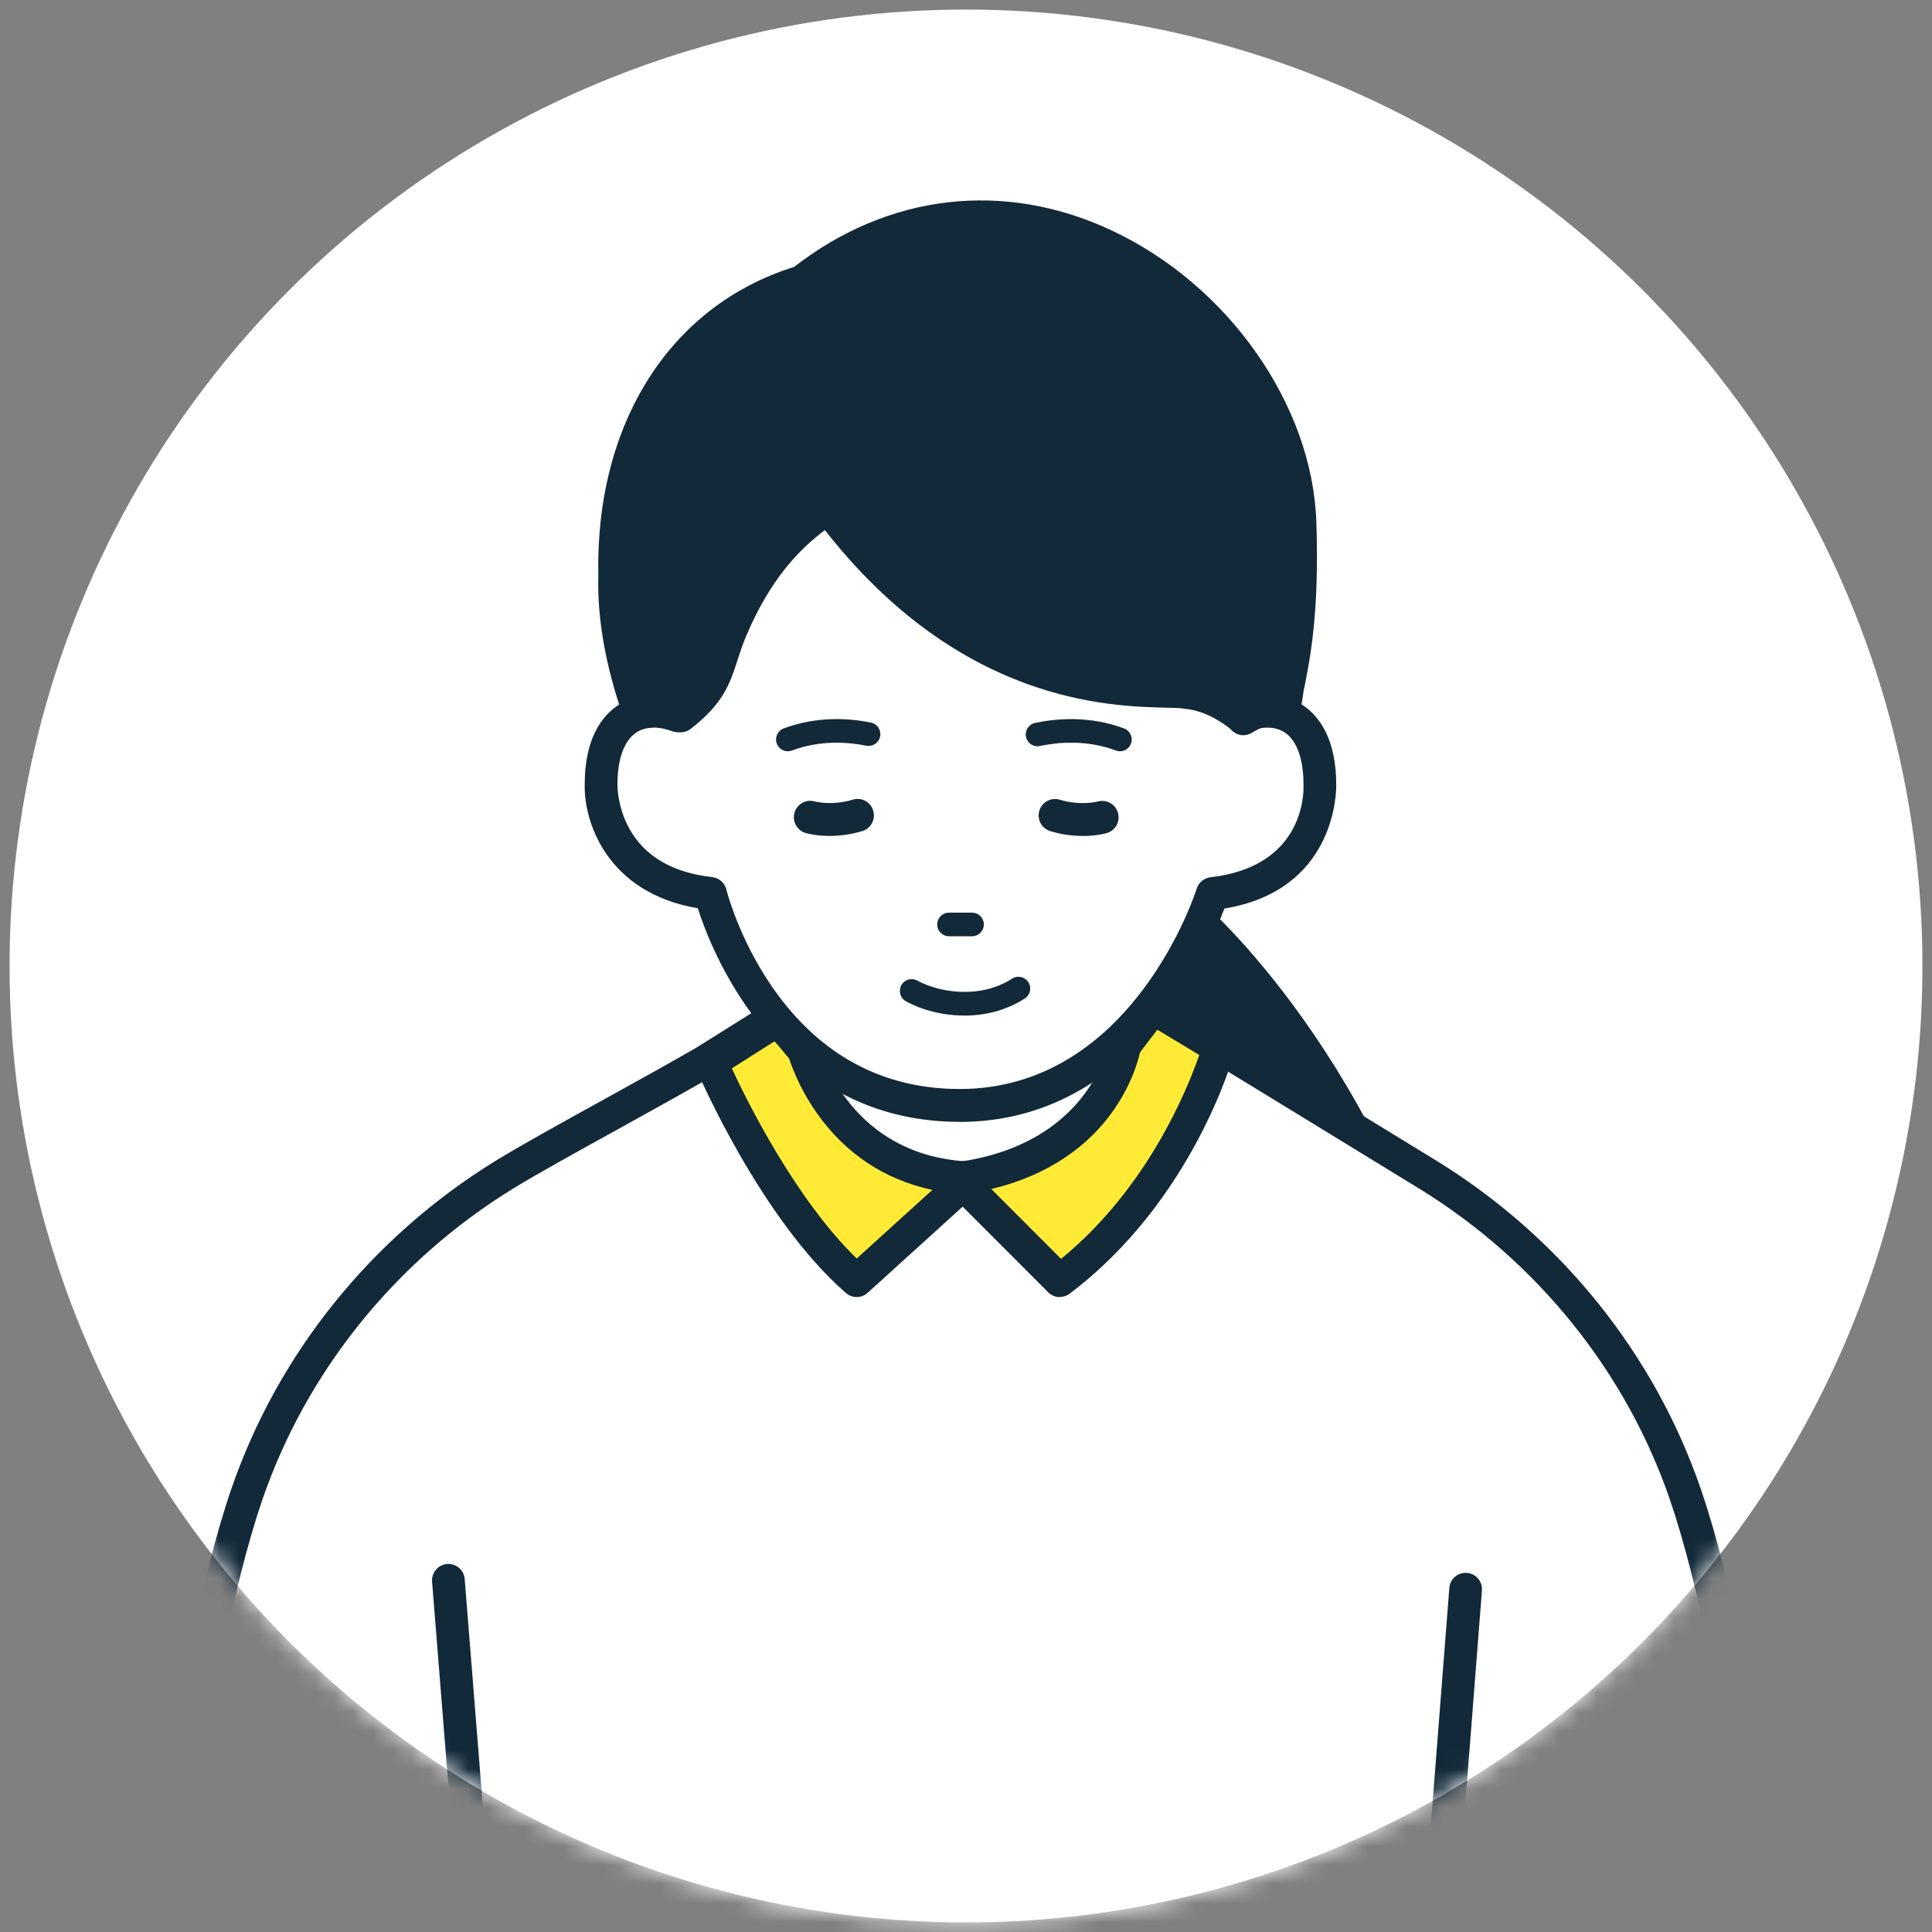
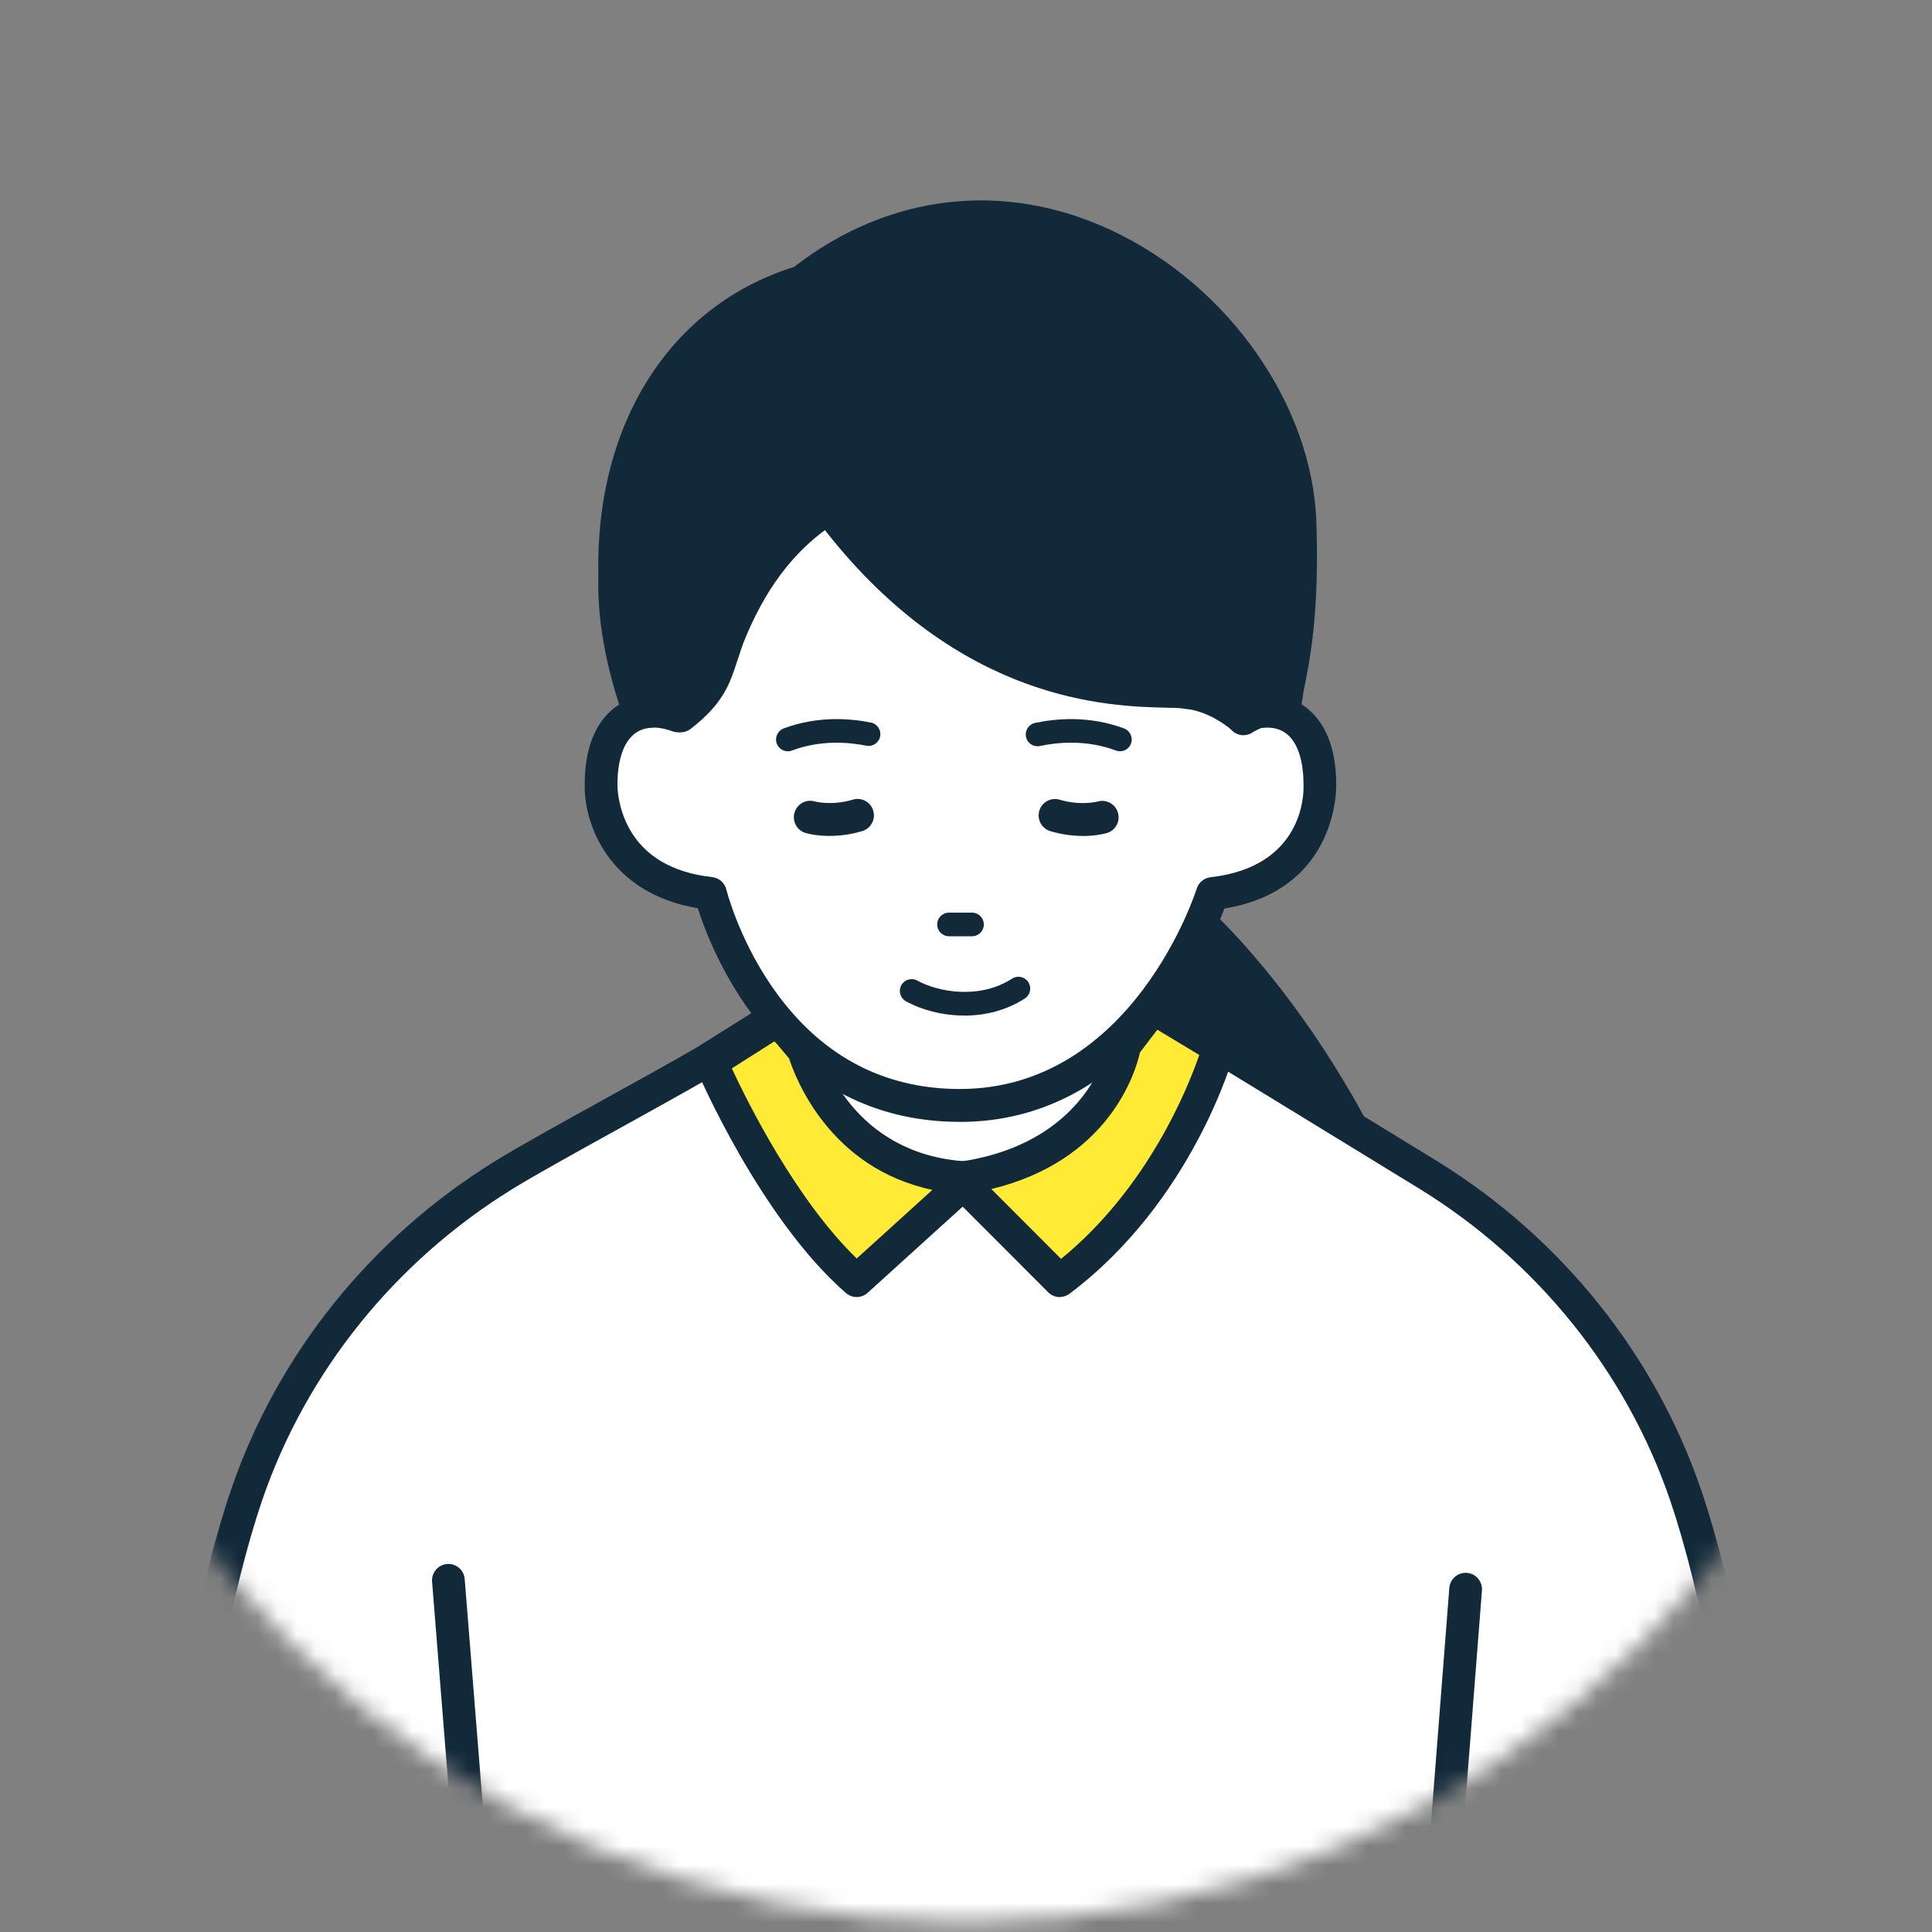
<svg xmlns="http://www.w3.org/2000/svg" width="101" height="101" viewBox="0 0 101 101" fill="none">
  <rect x="0" y="0" width="101" height="101" fill="#808080" stroke="none" />
-   <circle cx="50.5" cy="50.5" r="50" fill="white" />
  <mask id="mask0_16515_27119" style="mask-type:alpha" maskUnits="userSpaceOnUse" x="0" y="0" width="101" height="101">
    <circle cx="50.5" cy="50.5" r="50" fill="white" />
  </mask>
  <g mask="url(#mask0_16515_27119)">
    <path d="M70.517 58.718C70.404 58.511 70.29 58.305 70.175 58.104C67.205 52.844 64.13 49.595 62.936 48.431L61.634 51.056C62.032 52.061 62.396 53.032 62.724 53.967L64.876 60.037L70.517 58.718Z" fill="#122939" />
    <path d="M64.878 60.894C64.523 60.894 64.197 60.672 64.074 60.323L61.922 54.254C61.593 53.318 61.229 52.35 60.842 51.372C60.751 51.144 60.762 50.892 60.871 50.672L62.173 48.048C62.293 47.804 62.526 47.629 62.796 47.584C63.066 47.538 63.341 47.624 63.536 47.814C64.75 48.994 67.899 52.321 70.925 57.68C71.04 57.884 71.155 58.093 71.272 58.305C71.401 58.541 71.412 58.822 71.305 59.066C71.198 59.31 70.978 59.49 70.716 59.551L65.076 60.87C65.012 60.886 64.945 60.892 64.881 60.892L64.878 60.894ZM62.571 51.096C62.913 51.972 63.237 52.841 63.534 53.683L65.429 59.029L69.214 58.144C66.91 54.147 64.576 51.383 63.17 49.892L62.574 51.098L62.571 51.096Z" fill="#122939" />
    <path d="M60.734 52.673C60.734 52.673 62.196 53.791 64.03 54.92C64.03 54.92 72.426 60.048 74.663 61.426C80.924 65.287 85.717 71.166 88.107 78.136C89.708 82.812 91.528 91.546 91.79 100.018L75.535 103.037L77.698 128.5L78.86 155.303H21.93L23.093 128.5L24.56 102.87L9.208 100.018C9.47 91.546 11.291 82.809 12.892 78.136C15.282 71.166 20.072 65.284 26.335 61.426C28.573 60.048 33.598 57.384 36.867 55.488L40.252 53.365L60.731 52.673H60.734Z" fill="white" />
    <path d="M78.86 156.162H21.932C21.7 156.162 21.475 156.065 21.315 155.896C21.154 155.728 21.069 155.5 21.077 155.266L22.24 128.463L23.665 103.576L9.056 100.863C8.641 100.785 8.342 100.415 8.355 99.992C8.62 91.445 10.422 82.716 12.087 77.858C14.512 70.781 19.414 64.687 25.891 60.695C27.159 59.915 29.26 58.752 31.489 57.521C33.213 56.569 34.996 55.583 36.432 54.752L39.805 52.636C39.934 52.556 40.081 52.51 40.23 52.505L60.709 51.813C60.905 51.808 61.1 51.87 61.258 51.988C61.271 51.998 62.712 53.095 64.481 54.186C64.561 54.237 72.902 59.331 75.115 60.692C81.592 64.684 86.492 70.778 88.919 77.856C90.585 82.713 92.384 91.442 92.651 99.989C92.665 100.413 92.368 100.783 91.951 100.86L76.457 103.74L78.553 128.428C78.553 128.428 78.553 128.452 78.553 128.463L79.716 155.266C79.726 155.5 79.641 155.728 79.478 155.896C79.315 156.065 79.093 156.162 78.86 156.162ZM22.828 154.446H77.97L76.847 128.557L74.688 103.112C74.65 102.673 74.952 102.276 75.385 102.195L90.916 99.311C90.579 91.214 88.829 82.864 87.305 78.416C85.009 71.714 80.363 65.942 74.222 62.156C72.012 60.794 63.674 55.703 63.591 55.65C62.161 54.77 60.966 53.907 60.469 53.537L40.519 54.21L37.33 56.213C37.33 56.213 37.314 56.223 37.303 56.229C35.852 57.071 34.055 58.062 32.318 59.025C30.11 60.245 28.022 61.398 26.792 62.156C20.655 65.939 16.009 71.714 13.71 78.416C12.186 82.864 10.435 91.212 10.098 99.311L24.723 102.026C25.146 102.104 25.445 102.488 25.421 102.919L23.953 128.549L22.831 154.443L22.828 154.446Z" fill="#122939" />
-     <path d="M42.022 151.02C41.677 151.02 41.353 150.811 41.222 150.471L40.658 149.001L16.723 122.477C14.726 120.251 13.453 117.509 13.039 114.544L11.026 100.635C10.959 100.166 11.283 99.732 11.751 99.662C12.218 99.593 12.651 99.92 12.721 100.389L14.734 114.303C15.1 116.93 16.225 119.359 17.992 121.327L42.035 147.967C42.104 148.044 42.16 148.135 42.198 148.235L42.818 149.854C42.986 150.296 42.767 150.792 42.326 150.964C42.225 151.004 42.12 151.02 42.019 151.02H42.022Z" fill="#122939" />
    <path d="M49.533 159.202C48.18 159.202 47.036 158.924 46.483 158.76C46.029 158.626 45.769 158.149 45.903 157.696C46.036 157.243 46.51 156.98 46.964 157.114C47.507 157.275 49.421 157.76 51.255 157.278C57.462 155.648 59.442 147.439 59.461 147.356C59.493 147.219 59.557 147.09 59.651 146.986L83.065 120.147C84.838 118.115 85.936 115.625 86.244 112.944L87.821 100.483C87.88 100.014 88.307 99.679 88.778 99.74C89.246 99.799 89.577 100.228 89.518 100.7L87.941 113.15C87.596 116.169 86.353 118.984 84.351 121.279L61.073 147.961C60.699 149.398 58.37 157.186 51.685 158.94C50.947 159.133 50.215 159.205 49.53 159.205L49.533 159.202Z" fill="#122939" />
    <path d="M25.758 112.487C25.317 112.487 24.943 112.147 24.906 111.699L22.588 82.686C22.55 82.215 22.901 81.802 23.371 81.761C23.842 81.724 24.256 82.075 24.293 82.547L26.611 111.56C26.648 112.032 26.298 112.444 25.828 112.485C25.804 112.485 25.782 112.487 25.758 112.487Z" fill="#122939" />
    <path d="M74.38 112.676C74.358 112.676 74.334 112.676 74.313 112.676C73.842 112.638 73.49 112.225 73.527 111.753L75.767 83.014C75.804 82.542 76.213 82.191 76.687 82.226C77.157 82.264 77.51 82.676 77.472 83.148L75.232 111.887C75.198 112.338 74.823 112.678 74.38 112.678V112.676Z" fill="#122939" />
    <path d="M50.273 62.293C55.507 62.293 59.749 59.02 59.749 54.982C59.749 50.944 55.507 47.671 50.273 47.671C45.039 47.671 40.797 50.944 40.797 54.982C40.797 59.02 45.039 62.293 50.273 62.293Z" fill="white" />
    <path d="M42.023 54.919C42.023 54.919 43.496 60.737 49.794 61.512C49.952 61.53 50.112 61.557 50.273 61.557C50.433 61.557 50.594 61.541 50.751 61.512C57.916 60.243 58.806 54.651 58.806 54.651L60.297 52.702L63.724 54.764C63.724 54.764 61.679 62.23 55.405 66.951L50.358 61.9L44.788 66.951C40.425 63.15 37.177 55.528 37.177 55.528L40.673 53.305L42.023 54.917V54.919Z" fill="#FFEB36" />
    <path d="M55.402 67.81C55.183 67.81 54.964 67.724 54.798 67.558L50.326 63.081L45.357 67.585C45.036 67.877 44.547 67.879 44.223 67.595C39.762 63.711 36.522 56.18 36.385 55.864C36.22 55.478 36.359 55.027 36.714 54.802L40.211 52.58C40.572 52.349 41.047 52.424 41.323 52.751L42.673 54.362C42.756 54.462 42.814 54.577 42.846 54.703C42.905 54.931 44.282 59.965 49.893 60.657L49.986 60.668C50.23 60.7 50.388 60.7 50.596 60.663C57.086 59.515 57.947 54.561 57.955 54.513C57.977 54.37 58.035 54.239 58.121 54.126L59.613 52.177C59.877 51.832 60.358 51.74 60.73 51.963L64.157 54.025C64.486 54.223 64.644 54.617 64.542 54.987C64.456 55.303 62.345 62.791 55.913 67.633C55.761 67.748 55.579 67.804 55.4 67.804L55.402 67.81ZM51.826 62.161L55.469 65.81C59.998 62.113 62.085 56.917 62.695 55.151L60.503 53.831L59.596 55.017C59.348 56.113 57.953 60.679 51.823 62.161H51.826ZM38.259 55.856C39.099 57.66 41.62 62.721 44.787 65.791L48.743 62.204C43.381 61.07 41.59 56.381 41.253 55.336L40.497 54.432L38.259 55.853V55.856Z" fill="#122939" />
    <path d="M64.992 37.429C67.002 36.681 69.01 37.6 68.999 41.053C68.999 41.053 69.205 46.056 63.378 46.715C63.378 46.715 59.972 57.793 50.172 57.79C49.691 57.79 49.228 57.766 48.779 57.72C39.586 56.782 37.138 46.71 37.138 46.71C31.31 46.05 31.42 41.053 31.42 41.053C31.409 37.6 33.419 36.681 35.427 37.429C35.427 37.429 32.799 19.976 50.629 19.976C68.459 19.976 64.987 37.429 64.987 37.429H64.992Z" fill="white" />
    <path d="M50.178 58.648H50.172C49.673 58.648 49.175 58.624 48.694 58.573C40.322 57.718 37.189 49.705 36.478 47.48C31.725 46.678 30.525 42.957 30.567 41.032C30.559 38.606 31.476 37.448 32.249 36.909C32.885 36.464 33.65 36.271 34.47 36.335C34.326 33.871 34.454 28.212 38.06 24.006C40.846 20.759 45.075 19.116 50.635 19.116C55.877 19.116 59.876 20.692 62.517 23.805C66.102 28.024 66.147 33.826 65.968 36.335C66.786 36.273 67.543 36.467 68.174 36.911C68.944 37.45 69.863 38.608 69.855 41.056C69.858 41.544 69.743 46.552 64.009 47.496C63.148 49.772 59.208 58.648 50.178 58.651V58.648ZM34.166 38.043C33.853 38.043 33.521 38.112 33.227 38.319C32.612 38.751 32.273 39.721 32.278 41.051C32.278 41.078 32.273 42.169 32.885 43.292C33.684 44.756 35.147 45.619 37.237 45.855C37.593 45.895 37.887 46.155 37.972 46.504C37.977 46.528 38.584 48.946 40.255 51.429C42.439 54.675 45.339 56.506 48.868 56.865C49.293 56.908 49.731 56.93 50.172 56.93H50.175C59.235 56.93 62.525 46.565 62.56 46.461C62.662 46.134 62.942 45.901 63.282 45.86C68.134 45.311 68.158 41.512 68.144 41.08C68.144 41.07 68.144 41.056 68.144 41.045C68.15 39.716 67.81 38.745 67.195 38.314C66.548 37.861 65.725 38.067 65.289 38.228C65.003 38.335 64.685 38.281 64.447 38.086C64.212 37.893 64.097 37.587 64.145 37.287C64.159 37.206 65.289 29.703 61.207 24.904C58.906 22.199 55.348 20.826 50.632 20.826C45.593 20.826 41.8 22.271 39.354 25.121C35.221 29.939 36.261 37.22 36.275 37.292C36.32 37.593 36.203 37.895 35.967 38.086C35.732 38.276 35.414 38.33 35.131 38.225C34.893 38.137 34.54 38.035 34.163 38.035L34.166 38.043Z" fill="#122939" />
    <path d="M50.817 48.945H49.609C49.269 48.945 48.994 48.669 48.994 48.328C48.994 47.988 49.269 47.711 49.609 47.711H50.817C51.157 47.711 51.432 47.988 51.432 48.328C51.432 48.669 51.157 48.945 50.817 48.945Z" fill="#122939" />
    <path d="M41.185 39.275C40.937 39.275 40.702 39.122 40.608 38.873C40.49 38.554 40.651 38.2 40.972 38.079C42.733 37.422 44.423 37.551 45.529 37.774C45.864 37.841 46.077 38.165 46.011 38.5C45.944 38.835 45.618 39.05 45.286 38.983C44.334 38.792 42.891 38.68 41.399 39.235C41.33 39.261 41.258 39.275 41.185 39.275Z" fill="#122939" />
    <path d="M58.55 39.275C58.478 39.275 58.406 39.262 58.337 39.235C56.813 38.667 55.337 38.793 54.367 38.999C54.033 39.069 53.709 38.857 53.637 38.525C53.565 38.192 53.779 37.865 54.11 37.793C55.238 37.554 56.962 37.409 58.761 38.08C59.08 38.198 59.243 38.554 59.125 38.873C59.034 39.123 58.799 39.275 58.548 39.275H58.55Z" fill="#122939" />
    <path d="M50.409 53.09C49.257 53.09 48.166 52.79 47.359 52.343C47.062 52.179 46.955 51.804 47.118 51.503C47.284 51.206 47.658 51.099 47.955 51.262C48.989 51.836 51.163 52.284 52.911 51.16C53.197 50.975 53.576 51.061 53.761 51.348C53.945 51.635 53.86 52.016 53.574 52.2C52.585 52.836 51.47 53.093 50.409 53.093V53.09Z" fill="#122939" />
    <path d="M67.964 27.322C67.595 16.43 53.409 5.652 41.911 14.732C34.993 16.813 31.978 23.341 32.133 30.126C32.072 32.276 32.502 34.641 33.381 37.177C34.608 36.737 35.576 37.426 35.576 37.426C37.629 35.844 37.399 34.842 38.228 32.885C39.826 29.116 41.879 27.477 43.304 26.536C51.414 37.445 60.701 35.874 62.027 36.201C63.636 36.327 64.997 37.536 65 37.576C65 37.576 66.339 36.735 67.141 36.981C67.224 36.528 67.269 36.279 67.29 36.07C67.633 34.378 68.122 32.016 67.964 27.317V27.322Z" fill="#122939" />
    <path d="M65.004 38.437C64.868 38.437 64.732 38.404 64.606 38.337C64.51 38.286 64.424 38.219 64.355 38.139C64.144 37.943 63.09 37.147 61.965 37.059C61.919 37.056 61.871 37.048 61.826 37.037C61.719 37.013 61.329 37.005 60.984 36.997C58.003 36.927 50.2 36.748 43.124 27.713C41.807 28.697 40.28 30.252 39.019 33.222C38.815 33.705 38.679 34.123 38.548 34.531C38.158 35.737 37.821 36.78 36.102 38.107C35.803 38.337 35.391 38.345 35.084 38.126C35.068 38.115 34.447 37.707 33.672 37.983C33.458 38.061 33.22 38.048 33.014 37.949C32.809 37.849 32.651 37.672 32.576 37.458C31.657 34.807 31.218 32.337 31.28 30.12C31.103 22.161 35.019 15.984 41.51 13.955C46.447 10.124 52.481 9.421 58.081 12.03C64.194 14.877 68.608 21.153 68.816 27.289C68.977 32.043 68.493 34.442 68.137 36.193V36.201C68.113 36.423 68.07 36.659 67.996 37.069L67.982 37.139C67.939 37.38 67.793 37.592 67.584 37.718C67.376 37.847 67.121 37.876 66.889 37.804C66.678 37.739 65.964 37.986 65.453 38.305C65.314 38.391 65.157 38.434 64.999 38.434L65.004 38.437ZM64.152 37.622C64.157 37.737 64.184 37.836 64.218 37.916C64.178 37.825 64.157 37.726 64.152 37.622ZM62.16 35.353C63.139 35.445 64.002 35.855 64.558 36.185C64.777 36.316 64.959 36.434 65.109 36.544C65.464 36.372 65.937 36.185 66.427 36.112C66.432 36.067 66.437 36.029 66.44 35.992C66.442 35.962 66.448 35.933 66.453 35.903L66.464 35.855C66.801 34.187 67.263 31.903 67.111 27.351C66.924 21.836 62.917 16.177 57.364 13.59C54.4 12.209 48.519 10.609 42.443 15.405C42.357 15.472 42.261 15.523 42.159 15.552C35.201 17.643 32.862 24.442 32.993 30.104C32.993 30.12 32.993 30.134 32.993 30.15C32.942 31.968 33.266 33.994 33.958 36.185C34.538 36.139 35.065 36.252 35.471 36.41C36.41 35.587 36.613 34.962 36.923 34C37.059 33.579 37.211 33.102 37.447 32.549C39.12 28.606 41.325 26.82 42.838 25.82C43.215 25.571 43.723 25.659 43.996 26.024C50.7 35.04 58.201 35.214 61.027 35.279C61.537 35.289 61.89 35.297 62.163 35.351L62.16 35.353Z" fill="#122939" />
    <path d="M43.376 43.701C42.67 43.701 42.194 43.57 42.114 43.546C41.659 43.412 41.403 42.935 41.536 42.479C41.67 42.026 42.141 41.766 42.592 41.897C42.622 41.905 43.493 42.133 44.586 41.803C45.041 41.666 45.517 41.924 45.65 42.38C45.787 42.833 45.53 43.313 45.076 43.447C44.437 43.64 43.851 43.699 43.376 43.699V43.701Z" fill="#122939" />
    <path d="M56.607 43.701C56.129 43.701 55.546 43.642 54.907 43.449C54.456 43.313 54.199 42.836 54.333 42.382C54.469 41.929 54.945 41.672 55.396 41.806C56.503 42.138 57.383 41.903 57.391 41.9C57.842 41.774 58.316 42.036 58.444 42.49C58.572 42.943 58.318 43.414 57.866 43.549C57.786 43.573 57.31 43.704 56.605 43.704L56.607 43.701Z" fill="#122939" />
  </g>
</svg>